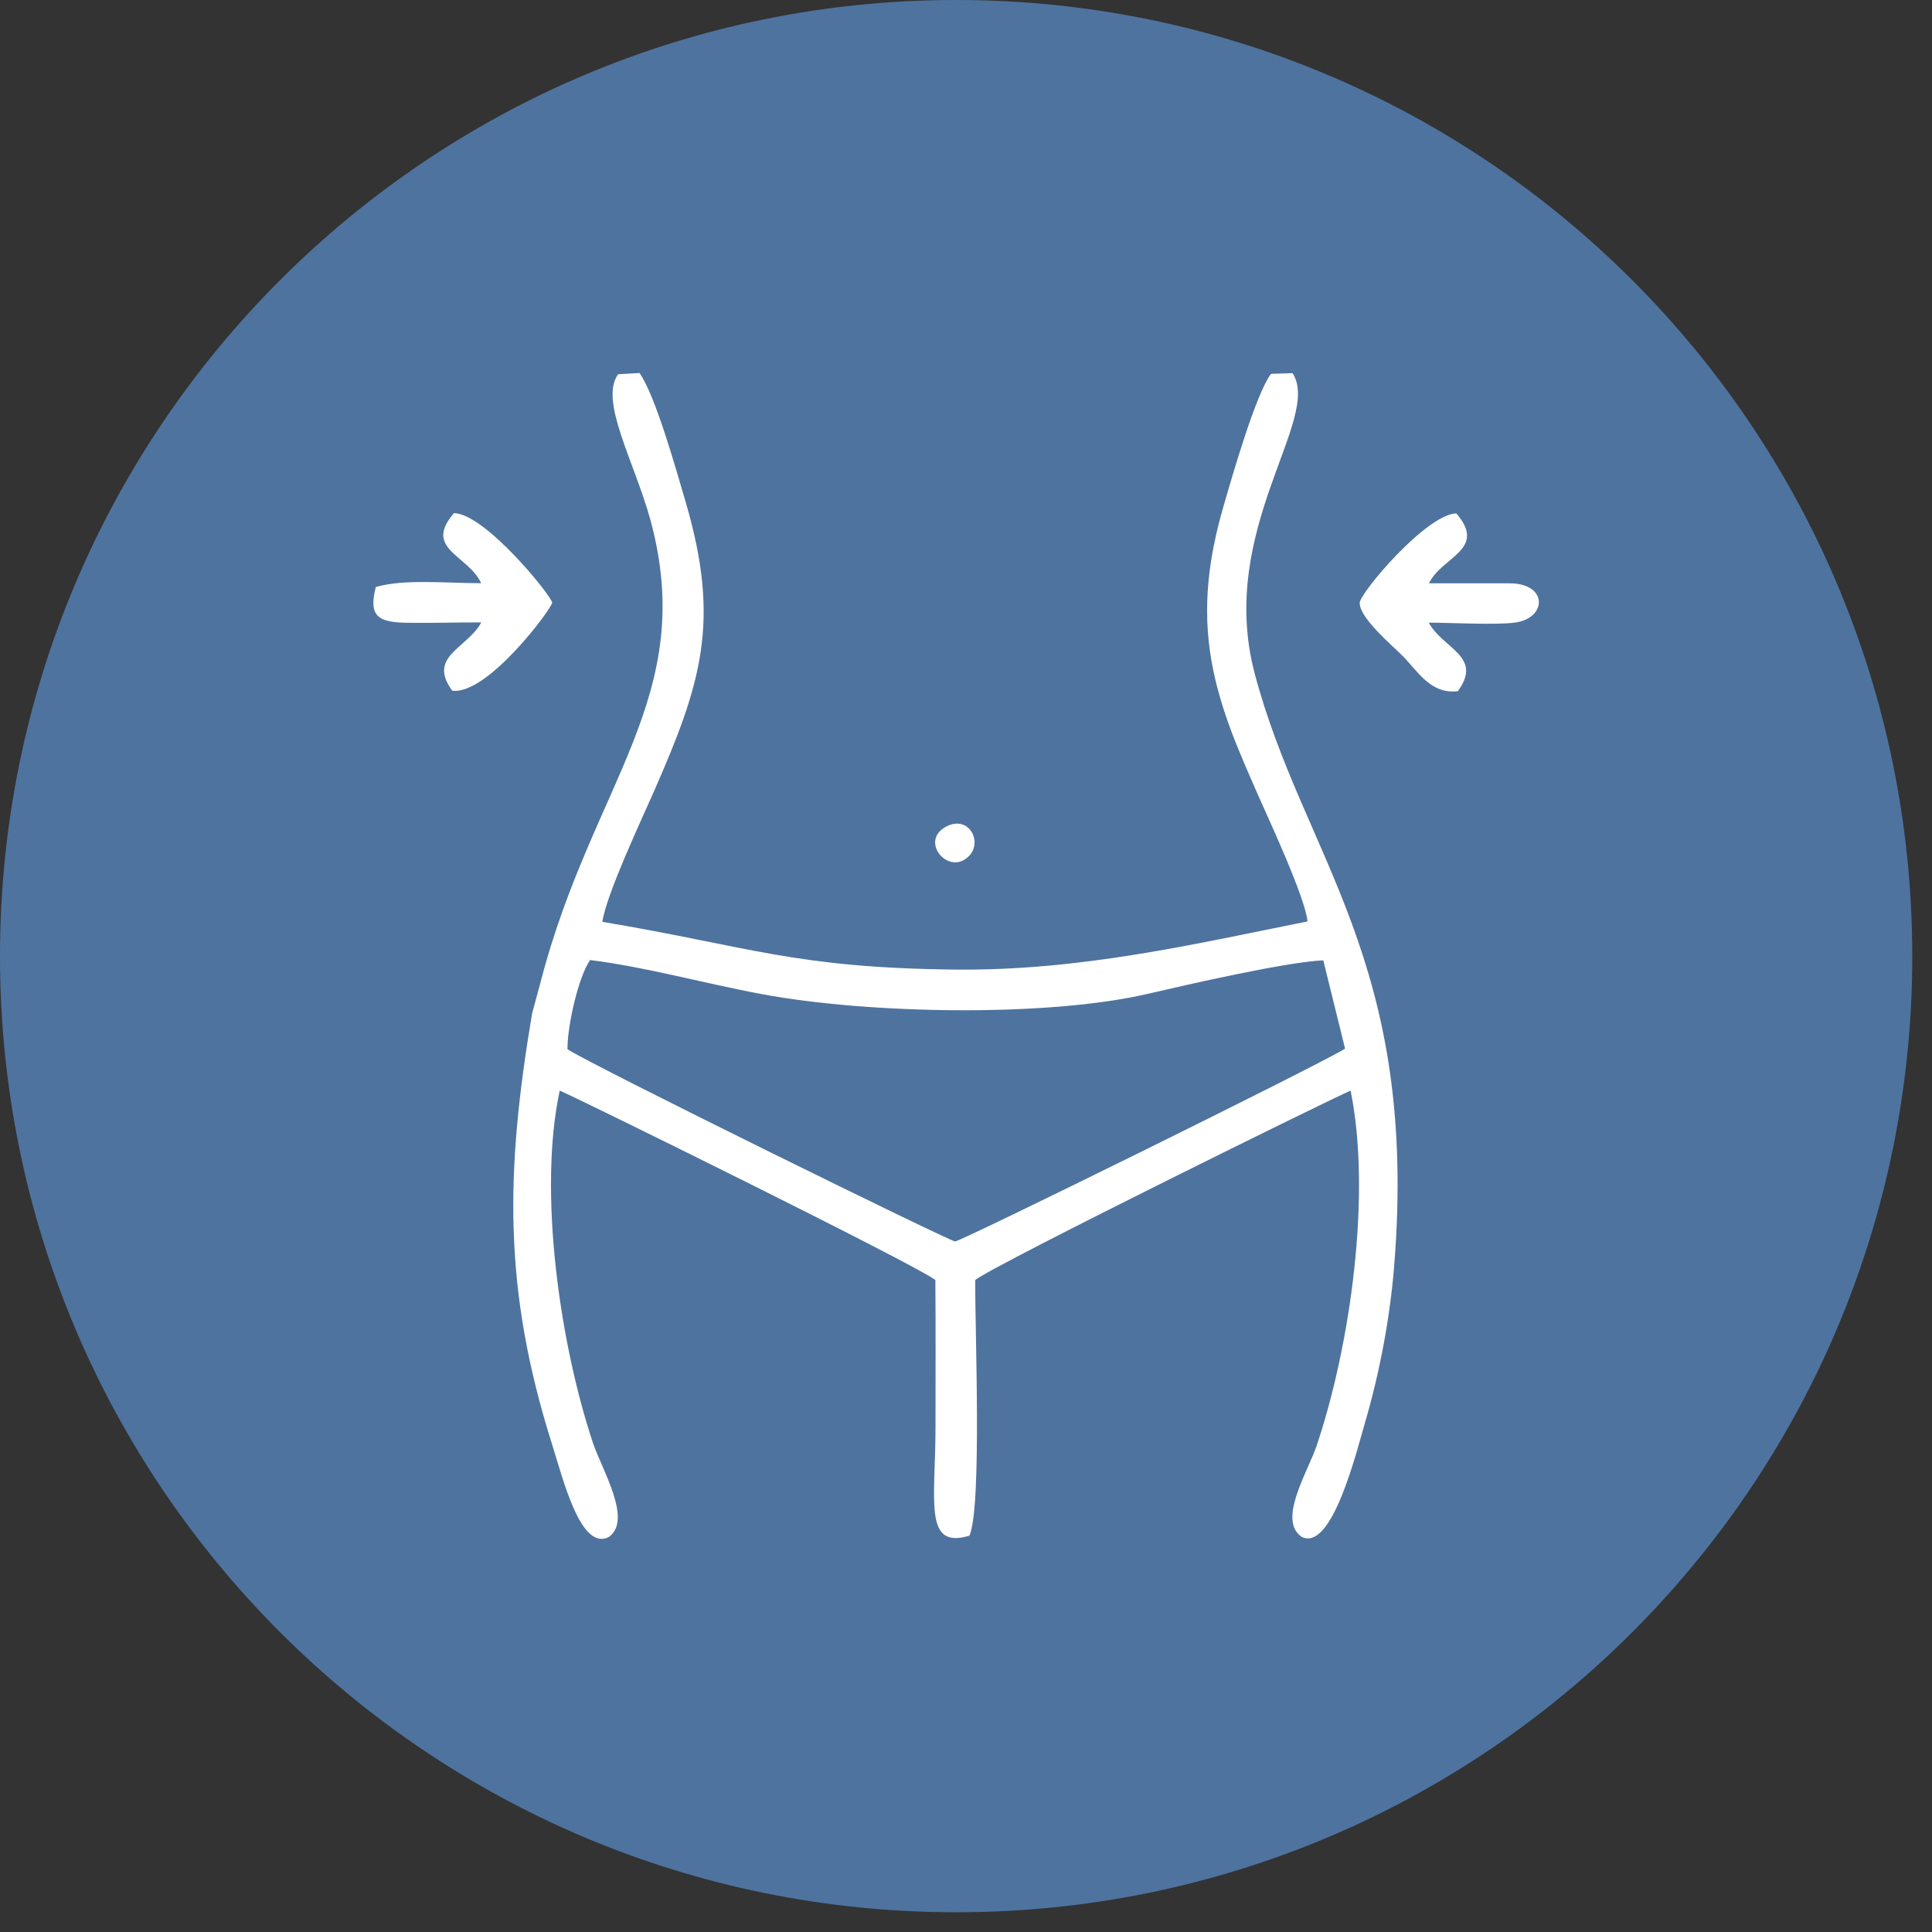
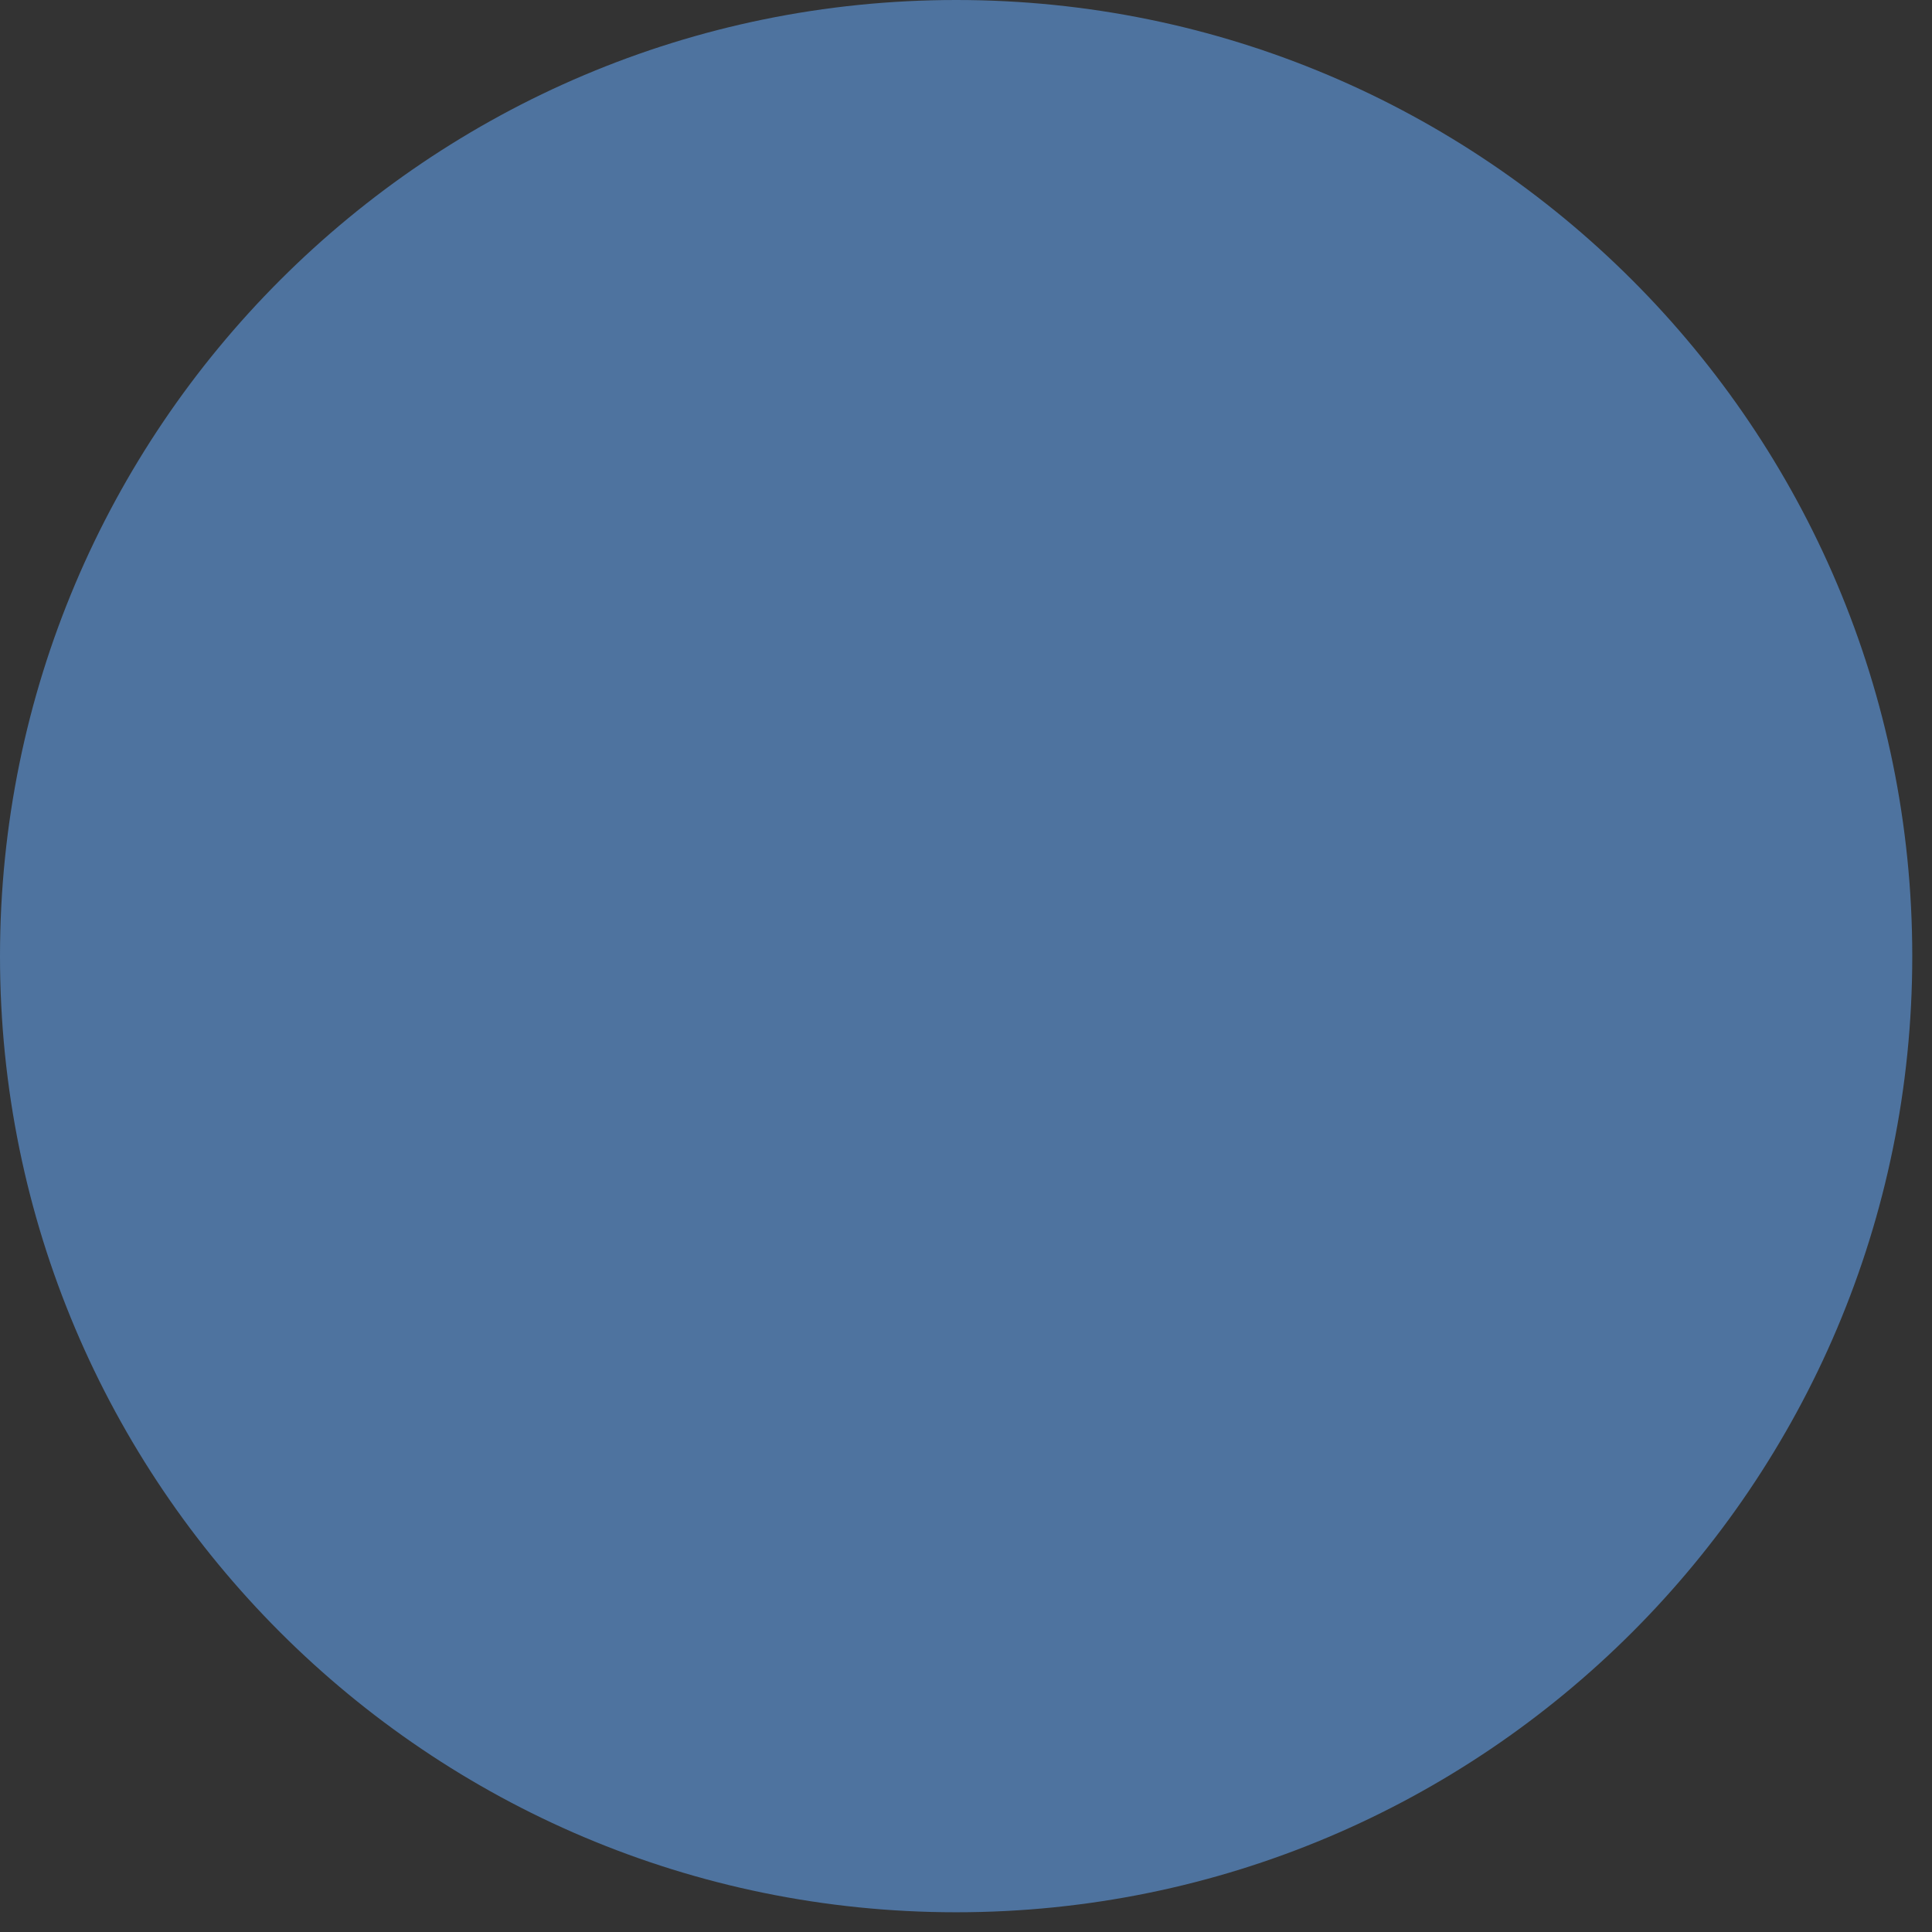
<svg xmlns="http://www.w3.org/2000/svg" width="14" height="14" viewBox="0 0 14 14" fill="none">
  <rect x="0" y="0" width="14" height="14" fill="#333333" stroke="none" />
  <path fill-rule="evenodd" clip-rule="evenodd" d="M6.929 0C10.755 0 13.857 3.103 13.857 6.929C13.857 10.755 10.755 13.857 6.929 13.857C3.103 13.857 0 10.755 0 6.929C0 3.103 3.103 0 6.929 0Z" fill="#4E739F" />
  <mask id="mask0_4_3" style="mask-type:luminance" maskUnits="userSpaceOnUse" x="0" y="0" width="14" height="14">
-     <path d="M6.929 0C10.755 0 13.857 3.103 13.857 6.929C13.857 10.755 10.755 13.857 6.929 13.857C3.103 13.857 0 10.755 0 6.929C0 3.103 3.103 0 6.929 0Z" fill="white" />
-   </mask>
+     </mask>
  <g mask="url(#mask0_4_3)">
    <path fill-rule="evenodd" clip-rule="evenodd" d="M4.112 7.601C4.112 7.429 4.191 7.08 4.276 6.957C4.677 7.006 5.1 7.126 5.527 7.205C6.285 7.346 7.577 7.373 8.316 7.202C8.608 7.134 9.325 6.97 9.589 6.959L9.747 7.599C9.564 7.714 6.963 8.996 6.921 8.996C6.884 8.996 4.283 7.717 4.112 7.603V7.601ZM3.919 7.111L3.856 7.343C3.662 8.491 3.646 9.343 3.998 10.458C4.08 10.717 4.207 11.241 4.411 11.138C4.586 11.016 4.364 10.655 4.296 10.454C4.055 9.728 3.899 8.631 4.056 7.903C4.174 7.951 6.621 9.157 6.778 9.275C6.781 9.632 6.779 9.988 6.779 10.345C6.779 10.874 6.69 11.23 7.025 11.128C7.117 10.917 7.064 9.626 7.067 9.275C7.215 9.16 9.673 7.949 9.787 7.903C9.939 8.65 9.788 9.742 9.54 10.479C9.473 10.673 9.256 11.018 9.433 11.137C9.652 11.245 9.829 10.522 9.892 10.307C9.995 9.954 10.07 9.567 10.102 9.183C10.284 6.955 9.443 6.211 9.091 4.877C8.818 3.836 9.584 3.035 9.366 2.704L9.21 2.709C9.1 2.858 8.936 3.426 8.867 3.665C8.76 4.034 8.709 4.397 8.78 4.796C8.844 5.152 8.983 5.456 9.117 5.763C9.195 5.939 9.458 6.504 9.475 6.677C8.641 6.844 7.829 7.035 6.921 7.026C5.751 7.013 5.438 6.86 4.365 6.68C4.392 6.486 4.648 5.941 4.736 5.741C5.085 4.947 5.222 4.505 4.969 3.639C4.898 3.399 4.749 2.864 4.634 2.703L4.479 2.712C4.341 2.903 4.595 3.34 4.713 3.767C5.061 5.045 4.292 5.676 3.919 7.11V7.111Z" fill="white" />
    <path fill-rule="evenodd" clip-rule="evenodd" d="M10.566 5.006C10.747 4.755 10.457 4.702 10.353 4.512C10.519 4.512 10.825 4.53 10.975 4.512C11.212 4.482 11.22 4.227 10.939 4.227H10.355C10.447 4.033 10.78 3.984 10.553 3.72C10.335 3.727 9.853 4.298 9.853 4.369C9.852 4.48 10.092 4.68 10.164 4.753C10.274 4.864 10.368 5.035 10.568 5.008L10.566 5.006Z" fill="white" />
    <path fill-rule="evenodd" clip-rule="evenodd" d="M3.487 4.226C3.244 4.227 2.929 4.193 2.723 4.254C2.669 4.469 2.739 4.512 2.966 4.513C3.139 4.515 3.316 4.51 3.488 4.51C3.386 4.699 3.094 4.755 3.277 5.005C3.533 5.039 4.003 4.404 4.001 4.367C4 4.323 3.52 3.725 3.29 3.718C3.065 3.978 3.39 4.02 3.487 4.226Z" fill="white" />
-     <path fill-rule="evenodd" clip-rule="evenodd" d="M6.854 5.991C6.673 6.09 6.847 6.313 6.986 6.231C7.144 6.138 7.034 5.893 6.854 5.991Z" fill="white" />
  </g>
</svg>